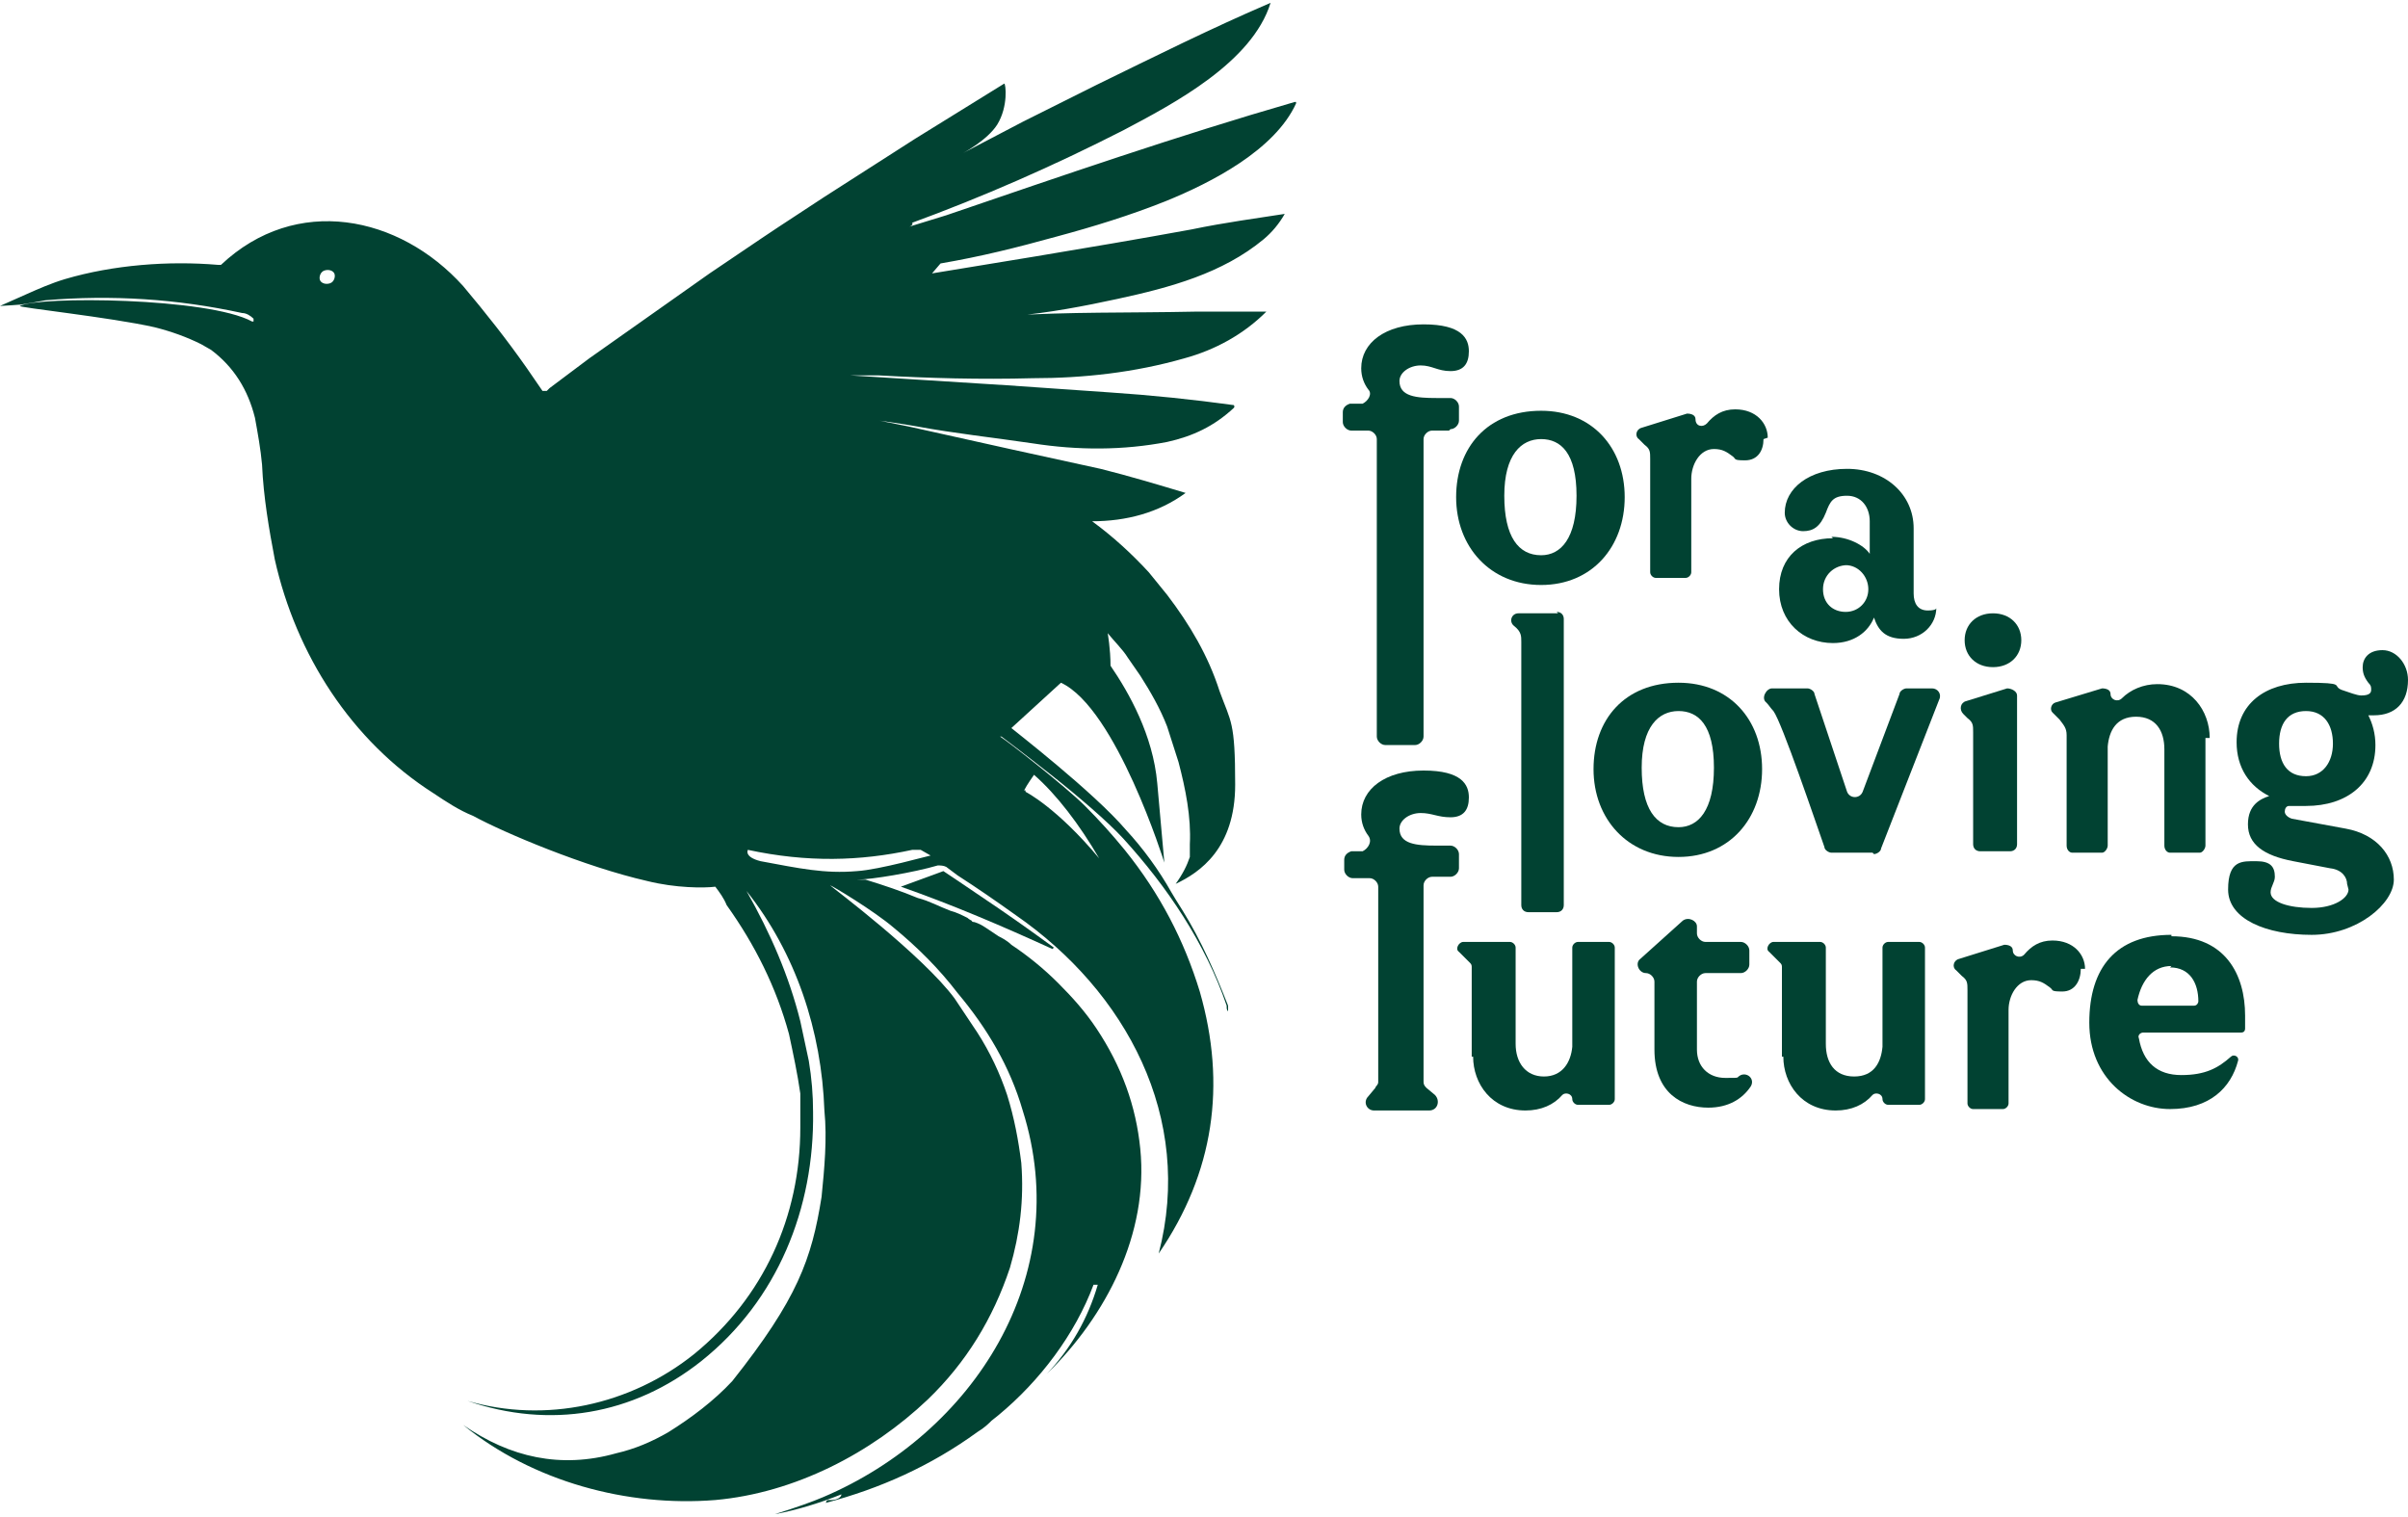
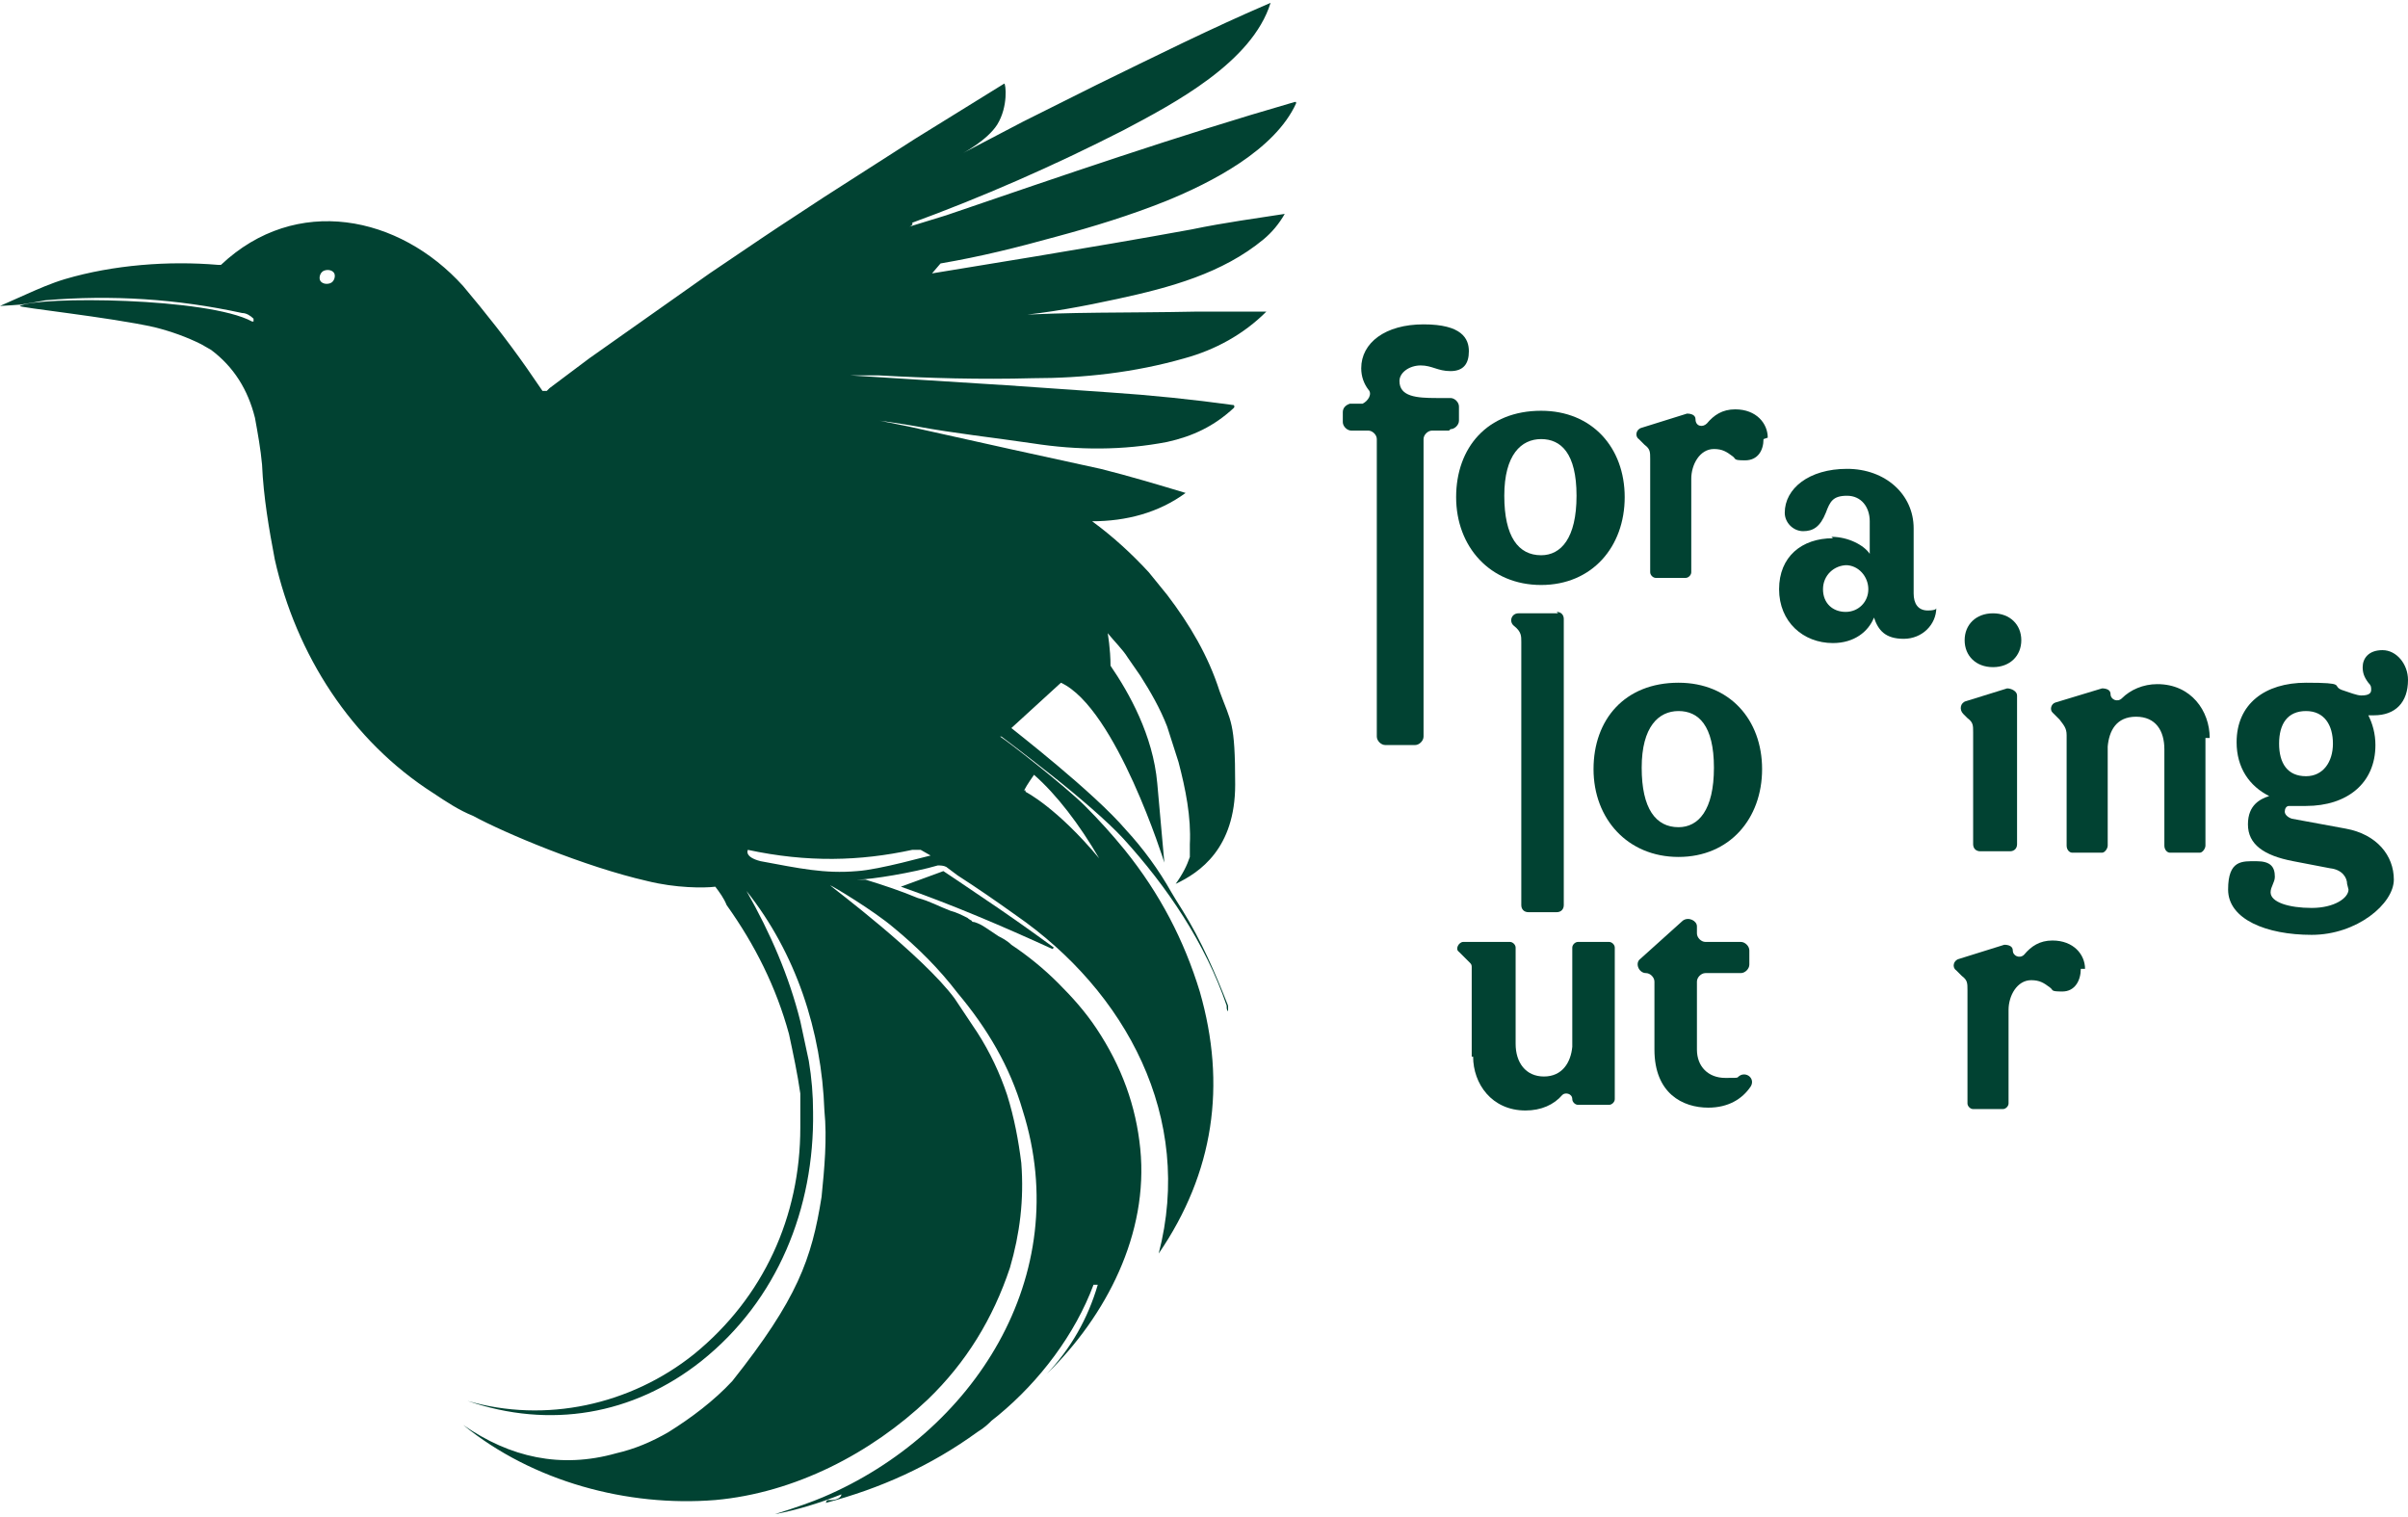
<svg xmlns="http://www.w3.org/2000/svg" id="Layer_2" version="1.1" viewBox="0 0 170 107.1">
  <defs>
    <style>
      .st0 {
        fill: #014232;
      }
    </style>
  </defs>
  <g id="Artwork">
    <path class="st0" d="M102.3,30.4h-1.2c-.3,0-.6.3-.6.6v21c0,.3-.3.6-.6.6h-2.1c-.3,0-.6-.3-.6-.6v-21c0-.3-.3-.6-.6-.6h-1.2c-.3,0-.6-.3-.6-.6v-.7c0-.3.2-.5.5-.6h.9c.4-.2.7-.7.4-1-.3-.4-.5-.9-.5-1.5,0-1.8,1.7-3.1,4.4-3.1s3.2,1,3.2,1.9-.4,1.4-1.3,1.4-1.3-.4-2.1-.4-1.5.5-1.5,1.1c0,1.1,1.2,1.2,2.6,1.2h1c.3,0,.6.3.6.6v1c0,.3-.3.6-.6.6h0Z" />
    <path class="st0" d="M108.8,29c3.6,0,5.9,2.6,5.9,6.1s-2.3,6.2-5.9,6.2-6-2.7-6-6.2,2.2-6.1,6-6.1ZM108.8,39.2c1.4,0,2.5-1.2,2.5-4.2s-1.1-4-2.5-4-2.6,1.1-2.6,4,1,4.2,2.6,4.2Z" />
    <path class="st0" d="M124.5,31c0,.8-.4,1.5-1.3,1.5s-.6-.1-.9-.3c-.4-.3-.7-.5-1.3-.5-1,0-1.6,1.1-1.6,2.1v6.6c0,.2-.2.4-.4.4h-2.1c-.2,0-.4-.2-.4-.4v-8c0-.5,0-.7-.4-1l-.4-.4c-.3-.2-.2-.7.2-.8l3.2-1c.3,0,.6.1.6.4h0c0,.5.5.6.8.3.5-.6,1.1-1,2-1,1.5,0,2.3,1,2.3,2h0Z" />
    <path class="st0" d="M146.9,68.4c0,.8-.4,1.6-1.3,1.6s-.6-.1-.9-.3c-.4-.3-.7-.5-1.3-.5-1,0-1.6,1.1-1.6,2.1v6.6c0,.2-.2.4-.4.4h-2.1c-.2,0-.4-.2-.4-.4v-8c0-.5,0-.7-.4-1l-.4-.4c-.3-.2-.2-.7.2-.8l3.2-1c.3,0,.6.1.6.4h0c0,.4.5.6.8.3.5-.6,1.1-1,2-1,1.5,0,2.3,1,2.3,2h0Z" />
    <path class="st0" d="M129.3,37.9c1.2,0,2.3.6,2.7,1.2h0v-2.3c0-1-.6-1.8-1.6-1.8s-1.2.4-1.5,1.2c-.4,1-.9,1.3-1.6,1.3s-1.3-.6-1.3-1.3c0-1.7,1.7-3.1,4.4-3.1s4.7,1.8,4.7,4.2v4.6c0,.7.3,1.2,1,1.2s.6-.2.6-.2c0,1.2-1,2.2-2.3,2.2s-1.8-.6-2.1-1.5h0c-.4,1-1.4,1.8-2.9,1.8-2.1,0-3.8-1.5-3.8-3.8s1.6-3.6,3.8-3.6h0ZM130.4,39.9c-.9,0-1.7.7-1.7,1.7s.7,1.6,1.6,1.6,1.6-.7,1.6-1.6c0-.9-.7-1.7-1.6-1.7h0Z" />
    <path class="st0" d="M109.9,43.2c.3,0,.5.2.5.5v20.2c0,.3-.2.5-.5.5h-2c-.3,0-.5-.2-.5-.5v-18.6c0-.4,0-.7-.5-1.1h0c-.4-.3-.2-.9.3-.9h2.8Z" />
    <path class="st0" d="M118.5,48.2c3.6,0,5.9,2.6,5.9,6.1s-2.3,6.2-5.9,6.2-6-2.7-6-6.2,2.2-6.1,6-6.1ZM118.5,58.4c1.4,0,2.5-1.2,2.5-4.2s-1.1-4-2.5-4-2.6,1.1-2.6,4,1,4.2,2.6,4.2Z" />
-     <path class="st0" d="M132.2,60.2h-2.9c-.2,0-.5-.2-.5-.4-.6-1.7-3-8.8-3.6-9.6-.2-.2-.3-.4-.5-.6-.4-.3,0-1,.4-1h2.5c.2,0,.5.2.5.4l2.3,6.9c.2.5.9.5,1.1,0l2.6-6.9c0-.2.3-.4.5-.4h1.8c.4,0,.7.4.5.8l-4.1,10.5c0,.2-.3.4-.5.4h0Z" />
    <path class="st0" d="M141.8,60.1h-2c-.3,0-.5-.2-.5-.5v-7.9c0-.5,0-.7-.4-1l-.3-.3c-.3-.3-.2-.8.2-.9l2.9-.9c.3,0,.7.2.7.5v10.5c0,.3-.2.5-.5.5h0ZM140.7,43.3c1.2,0,2,.8,2,1.9s-.8,1.9-2,1.9-2-.8-2-1.9.8-1.9,2-1.9Z" />
    <path class="st0" d="M155.7,52.1v7.6c0,.2-.2.5-.4.5h-2.1c-.2,0-.4-.2-.4-.5v-6.8c0-1.3-.6-2.3-2-2.3s-1.9,1-2,2.1v7c0,.2-.2.5-.4.5h-2.1c-.2,0-.4-.2-.4-.5v-7.8c0-.5-.2-.7-.5-1.1l-.5-.5c-.2-.2-.1-.6.2-.7l3.3-1c.3,0,.6.1.6.4h0c0,.4.5.6.8.3.6-.6,1.5-1,2.5-1,2.4,0,3.7,1.9,3.7,3.8h0Z" />
    <path class="st0" d="M165.7,62.4c0-.4-.3-1-1.2-1.1l-2.6-.5c-2.1-.4-3.2-1.2-3.2-2.6s.9-1.8,1.5-2c-1.4-.7-2.3-2-2.3-3.8,0-2.7,2-4.2,4.9-4.2s1.8.2,2.5.5c.6.2,1.1.4,1.4.4.6,0,.7-.2.7-.4s0-.3-.2-.5c-.3-.4-.4-.7-.4-1.1,0-.6.4-1.2,1.4-1.2s1.8,1,1.8,2.1c0,1.6-.9,2.5-2.4,2.5s-.3,0-.4,0c.3.6.5,1.3.5,2.1,0,2.7-2,4.3-4.9,4.3s-.8,0-1.2,0c-.2,0-.3.2-.3.4s.2.4.5.5l3.8.7c2.2.4,3.4,1.9,3.4,3.6s-2.6,3.9-5.8,3.9-5.9-1.1-5.9-3.2,1-2,2-2,1.3.4,1.3,1.1c0,.4-.3.7-.3,1.1,0,.7,1.3,1.1,2.9,1.1s2.6-.7,2.6-1.3h0ZM162.8,54.8c1.2,0,1.9-1,1.9-2.3s-.6-2.3-1.9-2.3-1.9.9-1.9,2.3.6,2.3,1.9,2.3Z" />
-     <path class="st0" d="M102.3,61.9h-1.2c-.3,0-.6.3-.6.6v13.8c0,.2,0,.3.2.5l.6.5c.4.4.2,1.1-.4,1.1h-3.9c-.5,0-.8-.6-.4-1l.5-.6c0-.1.2-.2.2-.4v-13.8c0-.3-.3-.6-.6-.6h-1.2c-.3,0-.6-.3-.6-.6v-.7c0-.3.2-.5.5-.6h.8c.4-.2.7-.7.4-1.1-.3-.4-.5-.9-.5-1.5,0-1.8,1.7-3.1,4.4-3.1s3.2,1,3.2,1.9-.4,1.4-1.3,1.4-1.3-.3-2.1-.3-1.5.5-1.5,1.1c0,1.1,1.2,1.2,2.6,1.2h1c.3,0,.6.3.6.6v1c0,.3-.3.6-.6.6h0Z" />
    <path class="st0" d="M103.9,74.6v-6.3c0-.1,0-.2-.1-.3l-.8-.8c-.3-.2,0-.7.3-.7h3.3c.2,0,.4.2.4.4v6.8c0,1.3.7,2.3,2,2.3s1.9-1,2-2.1v-7c0-.2.2-.4.4-.4h2.2c.2,0,.4.2.4.4v10.7c0,.2-.2.4-.4.4h-2.2c-.2,0-.4-.2-.4-.4h0c0-.4-.5-.5-.7-.3-.6.7-1.5,1.1-2.6,1.1-2.4,0-3.7-1.9-3.7-3.8h0Z" />
-     <path class="st0" d="M125.8,74.6v-6.3c0-.1,0-.2-.1-.3l-.8-.8c-.3-.2,0-.7.3-.7h3.3c.2,0,.4.2.4.4v6.8c0,1.3.6,2.3,2,2.3s1.9-1,2-2.1v-7c0-.2.2-.4.4-.4h2.2c.2,0,.4.2.4.4v10.7c0,.2-.2.4-.4.4h-2.2c-.2,0-.4-.2-.4-.4h0c0-.4-.5-.5-.7-.3-.6.7-1.5,1.1-2.6,1.1-2.4,0-3.7-1.9-3.7-3.8h0Z" />
    <path class="st0" d="M120.6,78.2c-1.8,0-3.8-1-3.8-4.1v-4.8c0-.3-.3-.6-.6-.6h0c-.5,0-.8-.7-.4-1l3-2.7c.4-.3,1,0,1,.4v.5c0,.3.3.6.6.6h2.5c.3,0,.6.3.6.6v1c0,.3-.3.6-.6.6h-2.5c-.3,0-.6.3-.6.6v4.8c0,1.2.8,2,2,2s.7,0,1.1-.2c.5-.2,1,.3.7.8-.6.9-1.6,1.5-3,1.5h0Z" />
-     <path class="st0" d="M153.3,66.1c3.8,0,5.2,2.7,5.2,5.6v.9c0,.2-.1.3-.3.3h-6.9c-.2,0-.4.2-.3.4.3,1.7,1.3,2.6,3,2.6s2.6-.5,3.5-1.3c.2-.2.6,0,.5.3-.5,1.9-2,3.4-4.8,3.4s-5.7-2.2-5.7-6.1,1.9-6.2,5.8-6.2h0ZM153.3,68.2c-1.3,0-2.1,1-2.4,2.4,0,.2.1.4.3.4h3.7c.2,0,.3-.2.3-.3,0-1.3-.6-2.4-2-2.4Z" />
    <path class="st0" d="M66.4,18.6c2.9-.5,5.3-1.1,8.2-1.9,2.6-.7,5.2-1.5,7.7-2.5,3.2-1.3,7.7-3.6,9.2-6.9,0,0,0-.1,0-.1,0,0,0,0-.1,0-8.3,2.4-16.4,5.2-24.6,8l-2.6.8c.3-.1.3-.4,0-.2,5.2-1.9,10.2-4.1,15.1-6.6,3.6-1.9,9.1-4.8,10.4-9,0,0,0-.1,0,0-4.2,1.8-8.2,3.8-12.3,5.8h0l-5.2,2.6h0l-4.2,2.2c0,0,1.7-.9,2.4-2,.8-1.3.6-2.9.5-2.9l-6.3,3.9-6.4,4.1-3.2,2.1h0s-1.2.8-1.2.8l-3.7,2.5-8.5,6-2.8,2.1-.2.2c-.1,0-.2,0-.3,0l-1.1-1.6c-1.4-2-2.9-3.9-4.5-5.8-4.5-5-11.8-6.5-17.1-1.5,0,0-.1,0-.2,0-3.5-.3-7.4,0-10.8,1-1,.3-1.9.7-2.8,1.1L0,21.6s0,0,0,0c.2,0,1.5-.1,1.5-.1.6-.1,1.2-.2,1.7-.3,4.7-.4,9.3-.1,13.9.9.3,0,.6.2.8.4,0,0,0,.1,0,.2,0,0,0,0,0,0h-.1c-3.1-1.7-15.1-1.8-16.4-1.1-.2.1,6.4.8,9.5,1.5,1.2.3,2.3.7,3.3,1.2l.7.4c1.6,1.2,2.6,2.8,3.1,4.8.2,1.1.4,2.2.5,3.3.1,2.3.5,4.6.9,6.7,1.5,6.7,5.4,12.8,11.2,16.5.9.6,1.8,1.2,2.8,1.6,2.2,1.2,7.9,3.6,12.3,4.6,2,.5,4,.5,4.8.4.3.4.6.8.8,1.3,0,0,0,0,0,0,2,2.8,3.5,5.8,4.4,9.1.3,1.4.6,2.8.8,4.2v2.4c0,6.3-2.6,12-7.5,16-4.5,3.6-10.5,4.9-16,3.3,0,0,0,0,0,0,0,0,0,0,0,0,5.8,2,11.7,1,16.5-2.8,5.4-4.3,8-10.8,7.9-17.6,0-1.2-.1-2.4-.3-3.6l-.6-2.8c-.8-3.2-2.1-6.2-3.8-9.2h0s0,0,0,0c3.5,4.4,5.3,9.9,5.5,15.5h0c.2,2,0,4.1-.2,6.1-.7,4.4-1.7,7.2-6.3,13-1.3,1.4-2.9,2.6-4.5,3.6-1.2.7-2.4,1.2-3.7,1.5-3.9,1.1-7.5.3-10.8-2h0c4.9,4,11.6,5.8,17.8,5.3,5.6-.5,11-3.3,15-7.1,2.7-2.6,4.6-5.7,5.8-9.3.7-2.4,1-4.8.8-7.4-.2-1.6-.5-3.2-1-4.8-.5-1.5-1.2-3-2.1-4.4l-1.6-2.4c-1.1-1.5-3.3-3.5-5.2-5.1-1.9-1.6-3.5-2.8-3.6-2.9,0,0,0,0,0,0,.1,0,3.1,1.8,4.5,3,1.7,1.4,3.2,2.9,4.5,4.6,2.1,2.5,3.7,5.2,4.6,8.3,3.7,11.7-3.5,22.8-14.1,27.3-.7.3-1.8.7-3.4,1.2q-.1,0,0,0c1.6-.3,3.2-.8,4.7-1.4,0,.2-.3.4-.7.4s-.3,0-.4.2c0,0,0,0,0,0,3.8-1,7.4-2.6,10.7-5,.5-.3.8-.6,1-.8l.4-.4-.4.4.5-.4c2.9-2.4,5.4-5.7,6.7-9.2h.3c-.7,2.4-1.9,4.5-3.6,6.3h0s0,0,0,0c4.2-4.1,7.2-9.9,6.6-15.9-.3-3-1.3-5.8-3.1-8.5-.8-1.2-1.7-2.2-2.7-3.2s-2.1-1.9-3.3-2.7c-.3-.3-.7-.5-.9-.6-.3-.2-.6-.4-.9-.6-.3-.2-.5-.3-.8-.4,0,0-.2,0-.2-.1,0,0-.2-.1-.3-.2-.4-.2-.8-.4-1.2-.5-.8-.3-1.5-.7-2.3-.9-1.2-.5-2.4-.9-3.7-1.3h-.6c1,0,4-.5,5.7-1,.2,0,.4,0,.6.1l.8.6c1.4.9,2.7,1.8,4.1,2.8,7.8,5.4,12.6,14.3,10.1,23.9,0,0,0,0,0,0,3.9-5.7,4.8-11.9,2.9-18.5-1.1-3.6-2.8-6.9-5.3-10-.9-1.1-1.8-2.1-2.8-3.1-1.4-1.4-5.5-4.6-6-4.9,0,0,0,0,.1,0,0,0,1.6,1.2,3.5,2.7s4,3.3,5.1,4.5c3.1,3.4,5.8,7.4,7.3,11.8,0,.2,0,.3.1.4,0,0,0,0,0,0s0,0,0,0v-.4c-.9-2.3-1.9-4.6-3.2-6.7l-.5-.8-.3-.5c-.9-1.6-2-3.1-3.2-4.4-2.3-2.7-8-7.1-8.1-7.2l3.5-3.2h0c3.9,1.8,7.3,12.7,7.3,12.7l-.5-5.6c-.3-3.4-2-6.4-3.3-8.3,0-1.2-.2-2.3-.2-2.3.4.5,1.1,1.2,1.4,1.7l.9,1.3c.7,1.1,1.4,2.3,1.9,3.6l.8,2.5h0c.5,1.9.9,3.9.8,5.8,0,.3,0,.6,0,.9-.2.6-.5,1.2-1,1.9,1.7-.8,4.2-2.5,4.2-7s-.3-4.4-1.1-6.6c-.8-2.5-2.1-4.7-3.7-6.8l-1.3-1.6c-1.2-1.3-2.5-2.5-4-3.6,2.4,0,4.7-.6,6.6-2,0,0,0,0,0,0-2-.6-4-1.2-6-1.7l-6.4-1.4-7.2-1.6-2-.4c1.5.2,2.6.4,2.6.4,2.7.5,5.5.8,8.2,1.2,3.2.5,6.4.5,9.5-.1,1.8-.4,3.3-1.1,4.7-2.4.1-.1,0-.2,0-.2-2.9-.4-5.8-.7-8.8-.9l-7.2-.5-11.1-.7h-.8s0,0,0,0c.5,0,2.3,0,2.8,0,3.6.2,7.2.3,10.9.2,3.6,0,7.2-.4,10.7-1.4,2.2-.6,4.2-1.7,5.8-3.3,0,0,0,0,0,0-1.7,0-3.3,0-5,0-4.7.1-8.9,0-13.5.3.3,0,.6,0,.7,0,2.4-.2,5-.7,7.3-1.2,3.7-.8,7.4-1.8,10.3-4.2.6-.5,1.1-1.1,1.5-1.8,0,0,0,0,0,0-1.9.3-4.2.6-6.6,1.1-7.1,1.3-15.9,2.7-18.9,3.2h.6c0-.1,0-.1,0-.1h0ZM23.3,20c-.3.1-.6,0-.7-.2s0-.6.3-.7.6,0,.7.2c.1.2,0,.6-.3.7ZM72.3,55.8c.2-.4.7-1.1.7-1.1,1.6,1.4,3.2,3.5,4.6,5.9-3-3.6-5.2-4.7-5.2-4.7,0,0,0,0,0-.1h0ZM64.4,60c.3,0,.5,0,.6,0l.7.4s0,0,0,0c-.1,0-3.6,1-5.2,1.1-2.3.2-4.1-.2-6.8-.7-1.2-.3-.9-.8-.9-.8h0c4.2.9,7.9.8,11.6,0h0Z" />
    <path class="st0" d="M74.3,67c-3.5-1.6-7-3.1-10.7-4.4,0,0,0,0,0,0l3-1.1c0,0,2.1,1.4,4,2.7,1.9,1.3,3.8,2.7,3.8,2.7,0,0,0,0,0,0h0Z" />
  </g>
</svg>